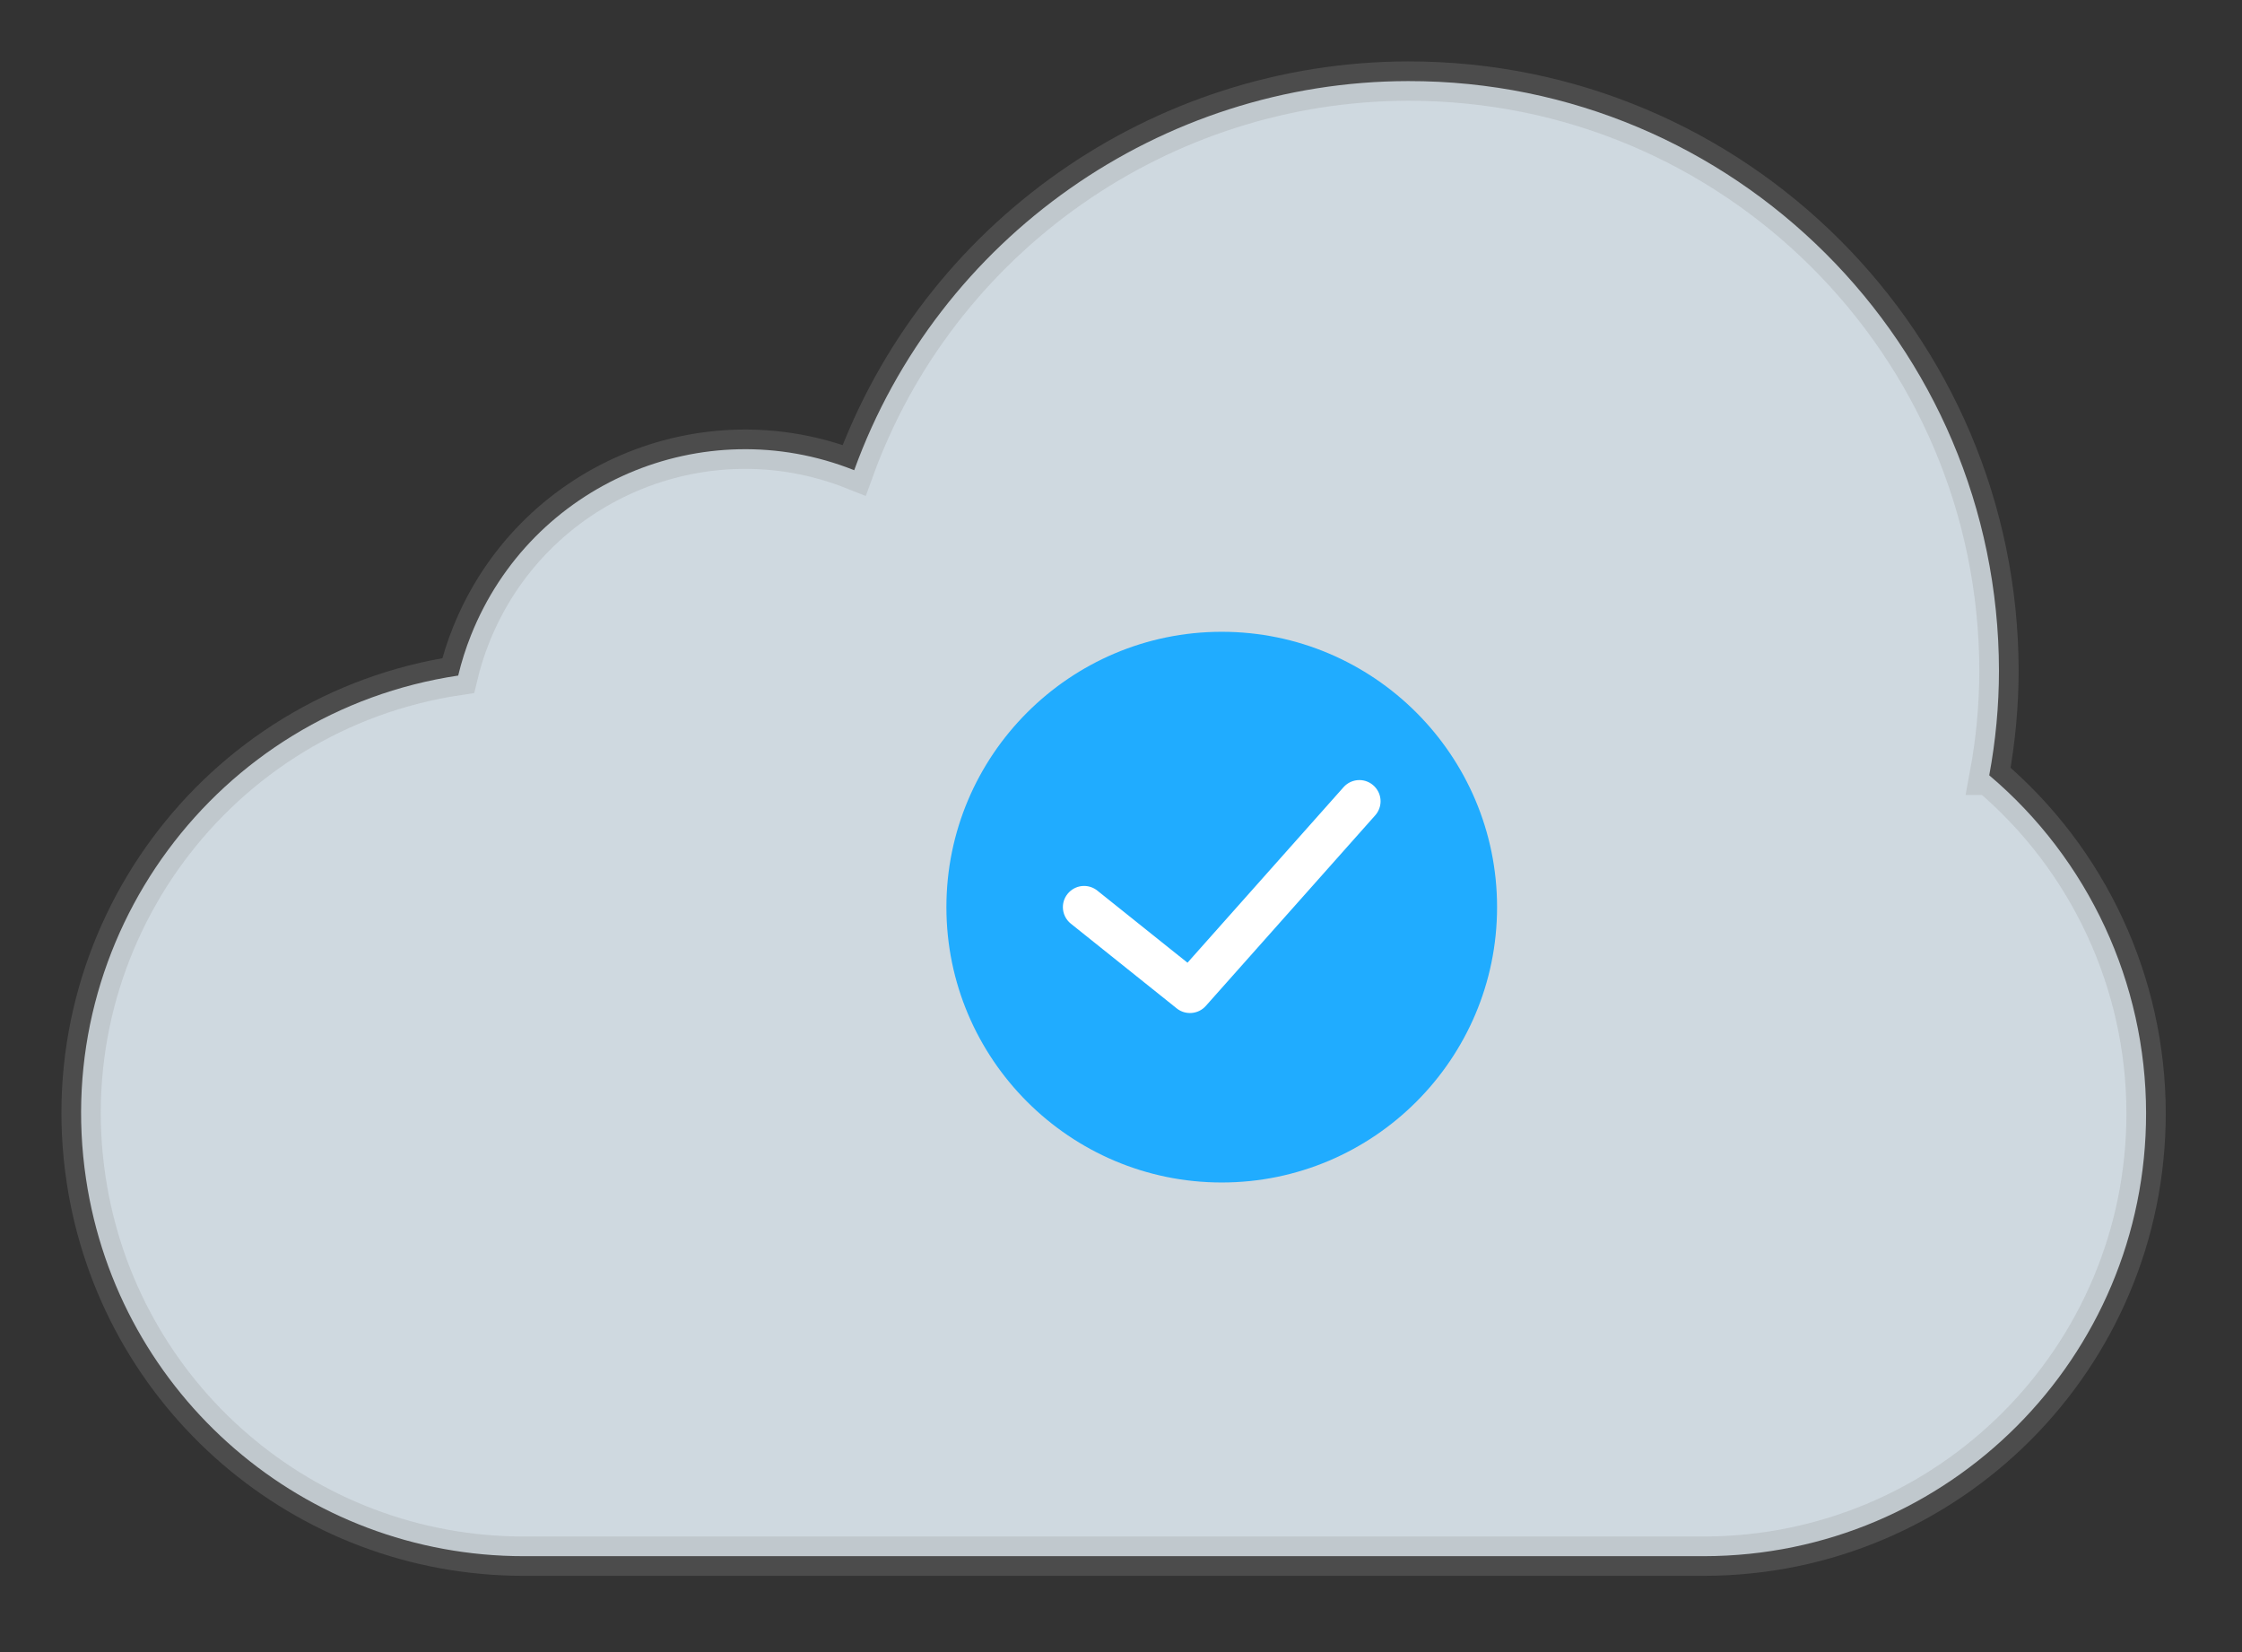
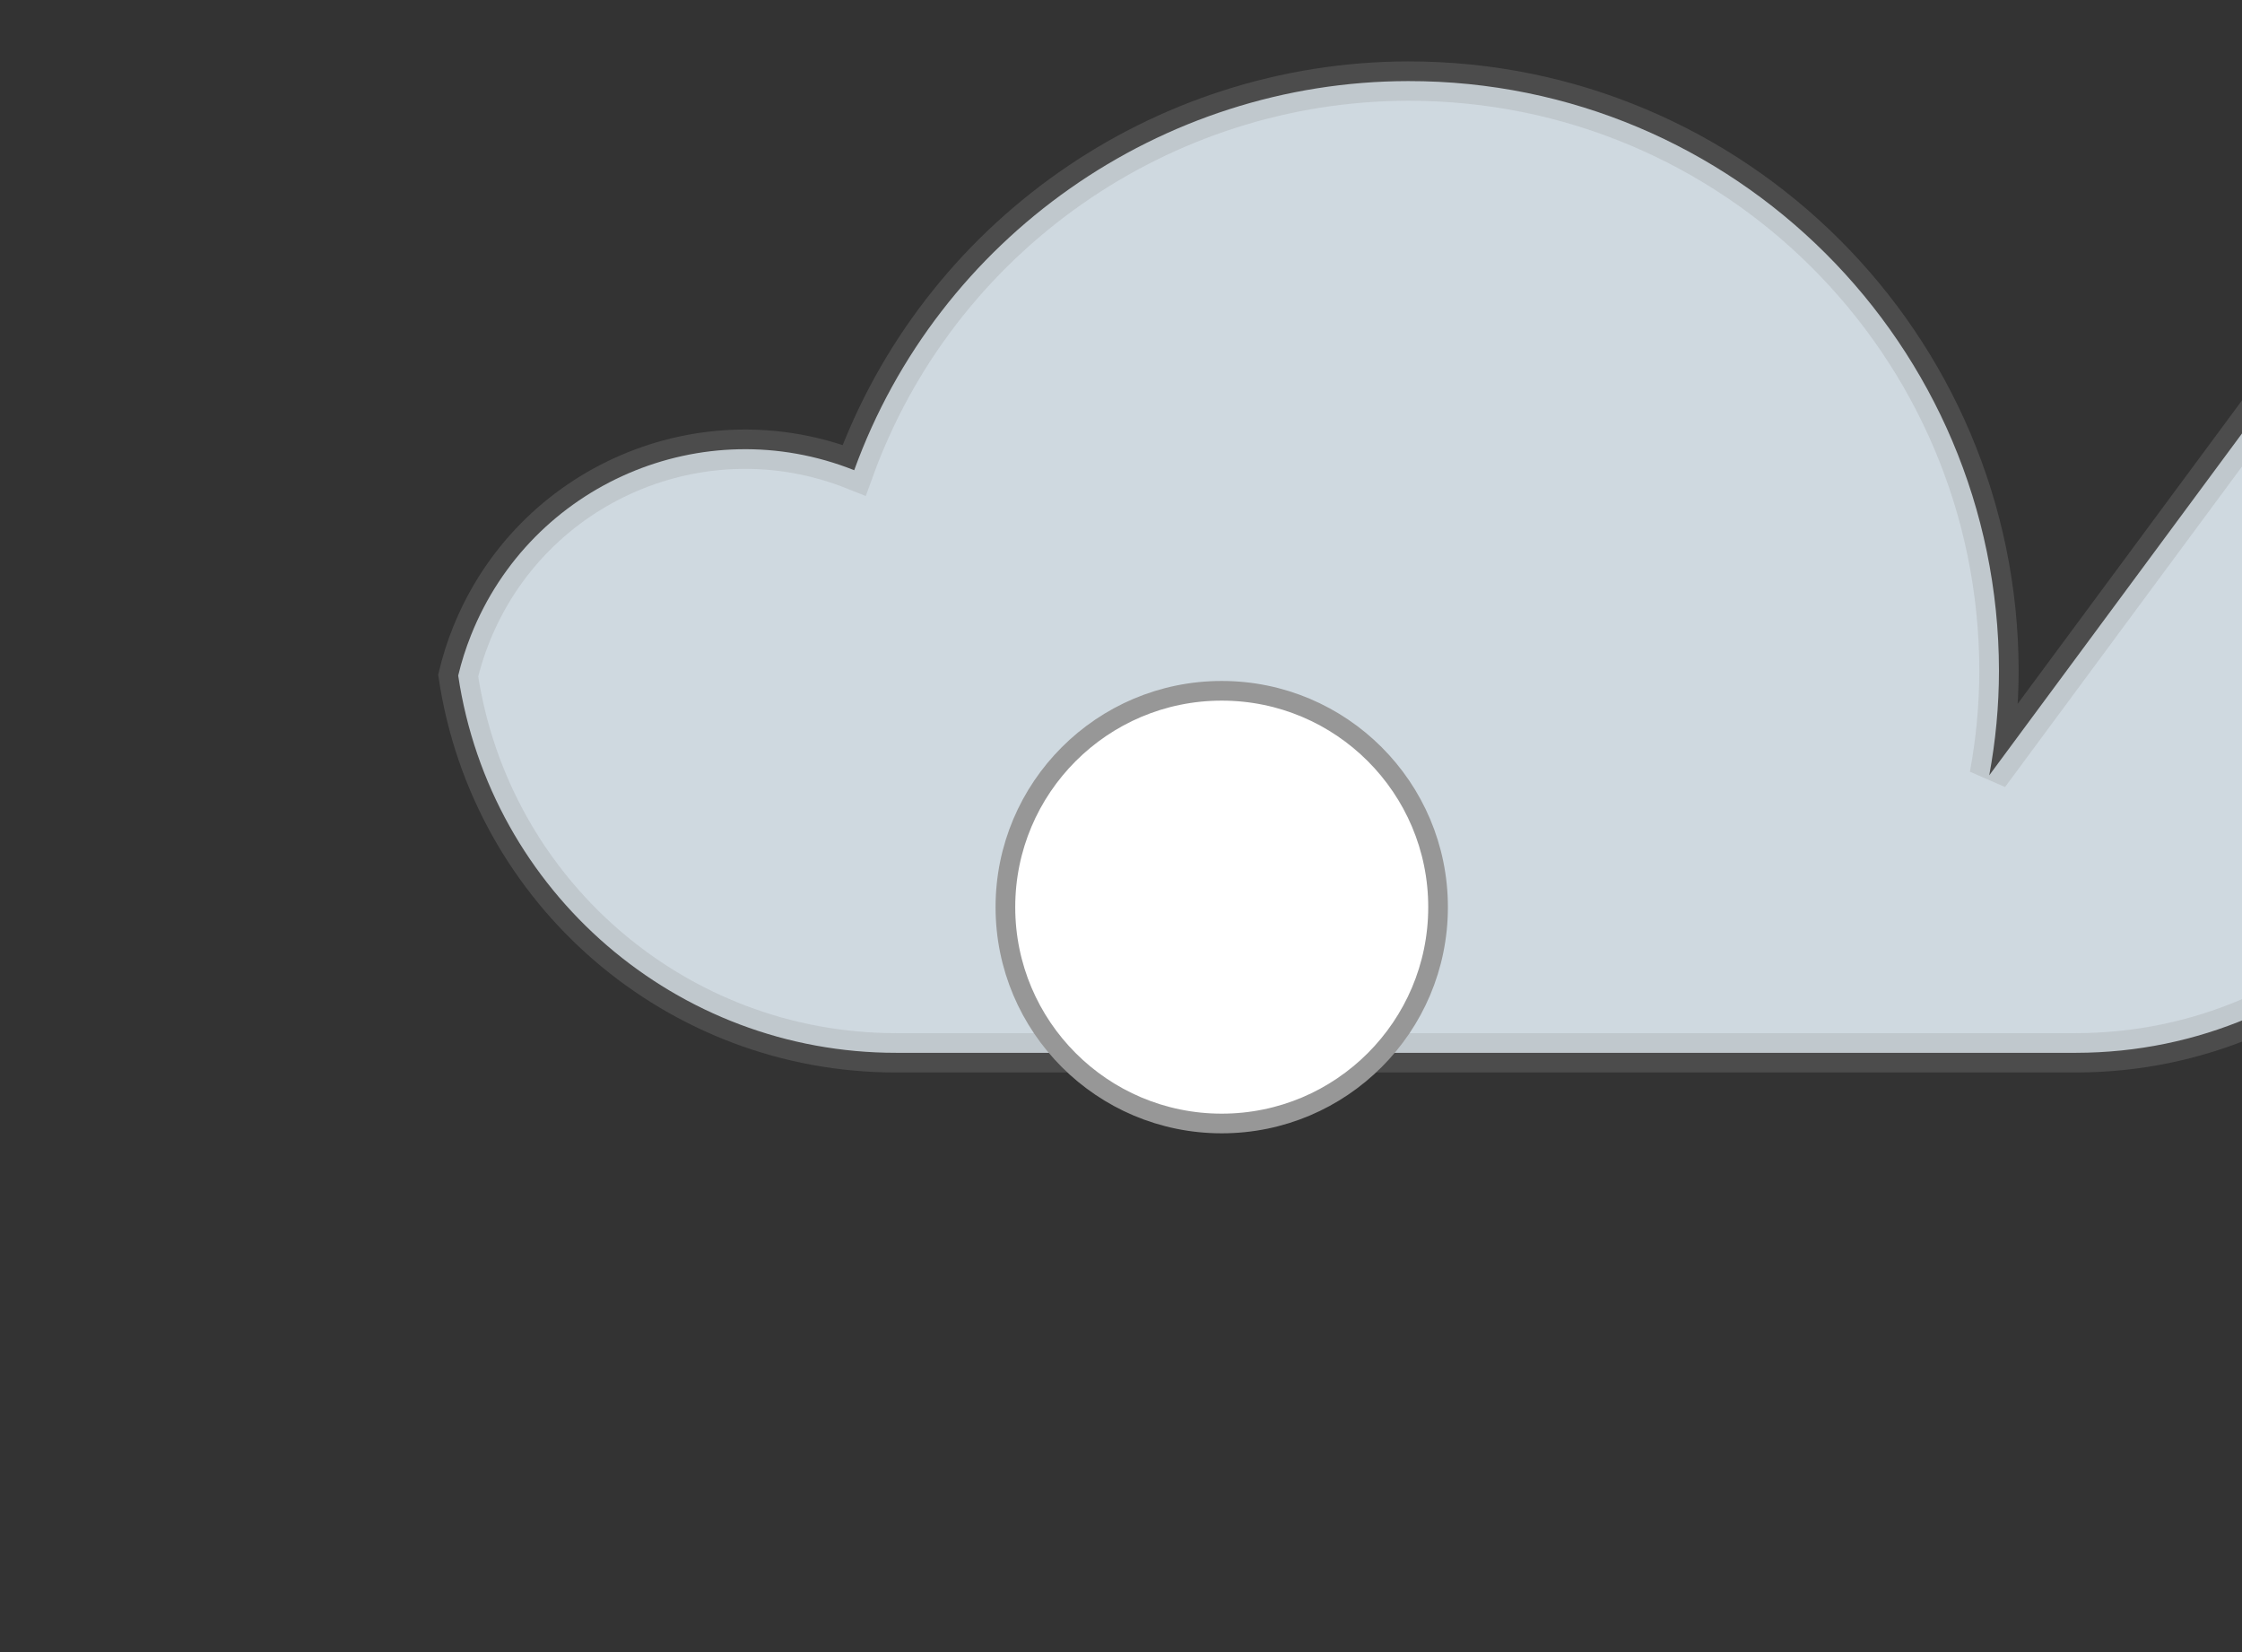
<svg xmlns="http://www.w3.org/2000/svg" width="100%" height="100%" viewBox="0 0 114 84" version="1.1" xml:space="preserve" style="fill-rule:evenodd;clip-rule:evenodd;">
  <rect x="0" y="0" width="114" height="84" fill="#333333" stroke="none" />
-   <path id="b" d="M101.148,39.421c0.327,-1.754 0.493,-3.535 0.495,-5.32c-0.021,-16.576 -13.469,-29.998 -30.039,-29.978c-12.586,0.017 -23.884,7.951 -28.17,19.785c-7.697,-3.066 -16.422,0.692 -19.486,8.392c-0.266,0.667 -0.483,1.351 -0.65,2.049c-12.289,1.84 -20.763,13.297 -18.924,25.593c1.647,11.027 11.117,19.186 22.262,19.181l60.006,0c12.428,-0.012 22.493,-10.1 22.481,-22.532c-0.006,-6.613 -2.925,-12.899 -7.974,-17.17l-0.001,0Z" style="fill:#cfd9e0;stroke:#979797;stroke-opacity:0.255;stroke-width:2px;" />
+   <path id="b" d="M101.148,39.421c0.327,-1.754 0.493,-3.535 0.495,-5.32c-0.021,-16.576 -13.469,-29.998 -30.039,-29.978c-12.586,0.017 -23.884,7.951 -28.17,19.785c-7.697,-3.066 -16.422,0.692 -19.486,8.392c-0.266,0.667 -0.483,1.351 -0.65,2.049c1.647,11.027 11.117,19.186 22.262,19.181l60.006,0c12.428,-0.012 22.493,-10.1 22.481,-22.532c-0.006,-6.613 -2.925,-12.899 -7.974,-17.17l-0.001,0Z" style="fill:#cfd9e0;stroke:#979797;stroke-opacity:0.255;stroke-width:2px;" />
  <circle cx="62.122" cy="46.123" r="11" style="fill:#fff;stroke:#979797;stroke-width:1px;" />
-   <path id="d" d="M62.122,32.123c-7.72,0 -14,6.28 -14,14c0,7.72 6.28,14 14,14c7.72,0 14,-6.28 14,-14c0,-7.72 -6.28,-14 -14,-14Zm7.805,9.331l-8.615,9.692c-0.378,0.427 -1.033,0.483 -1.478,0.126l-5.385,-4.309c-0.255,-0.204 -0.404,-0.514 -0.404,-0.841c0,-0.591 0.486,-1.077 1.077,-1.077c0.244,0 0.482,0.083 0.673,0.236l4.586,3.668l7.936,-8.926c0.204,-0.23 0.497,-0.361 0.805,-0.361c0.591,0 1.077,0.486 1.077,1.077c0,0.264 -0.097,0.519 -0.272,0.716l0,-0.001Z" style="fill:#20acff;" />
</svg>